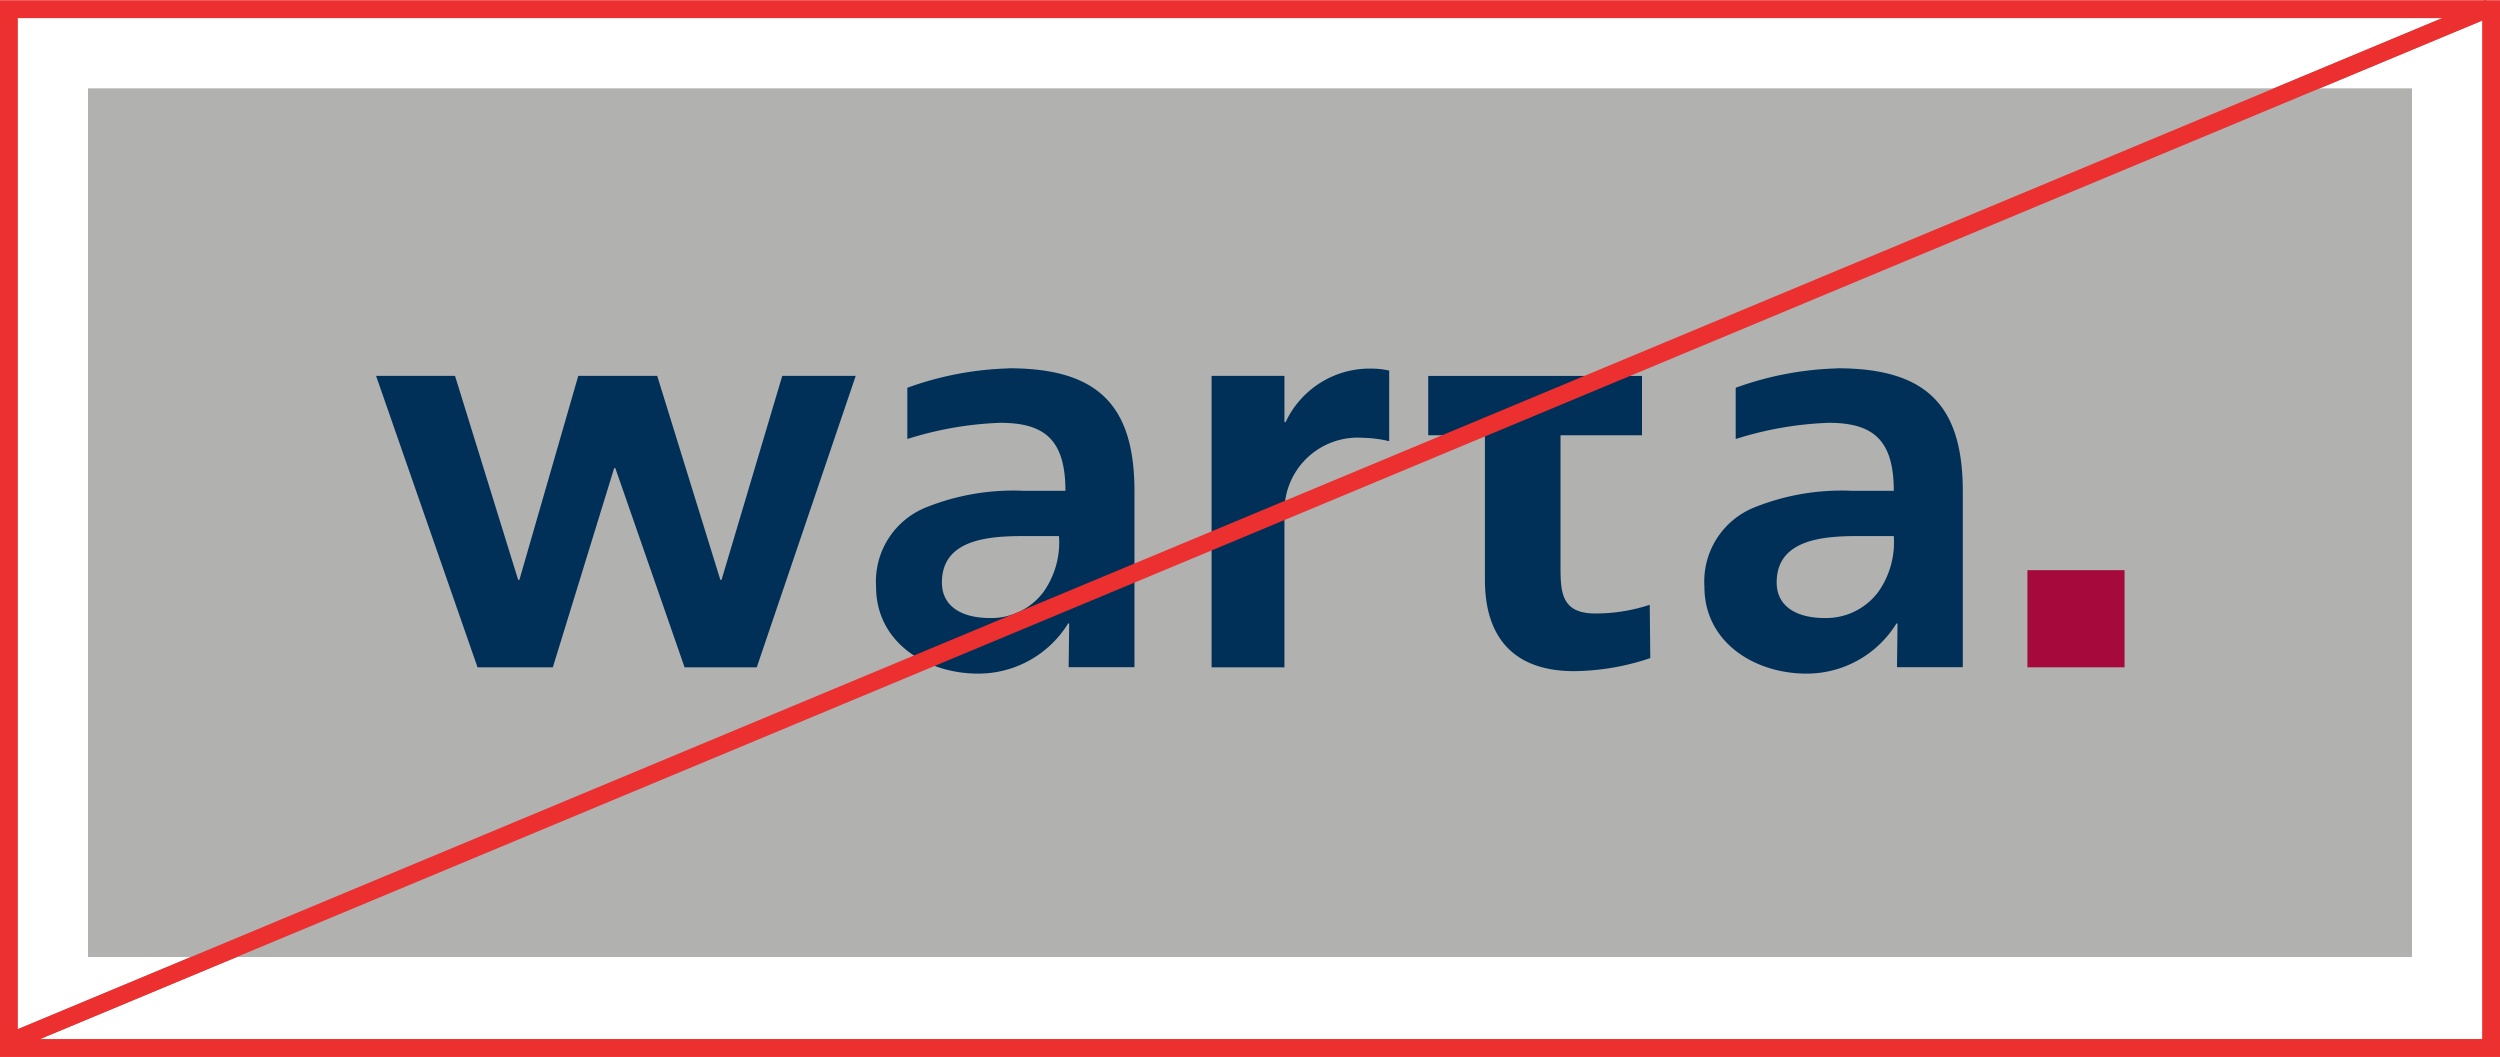
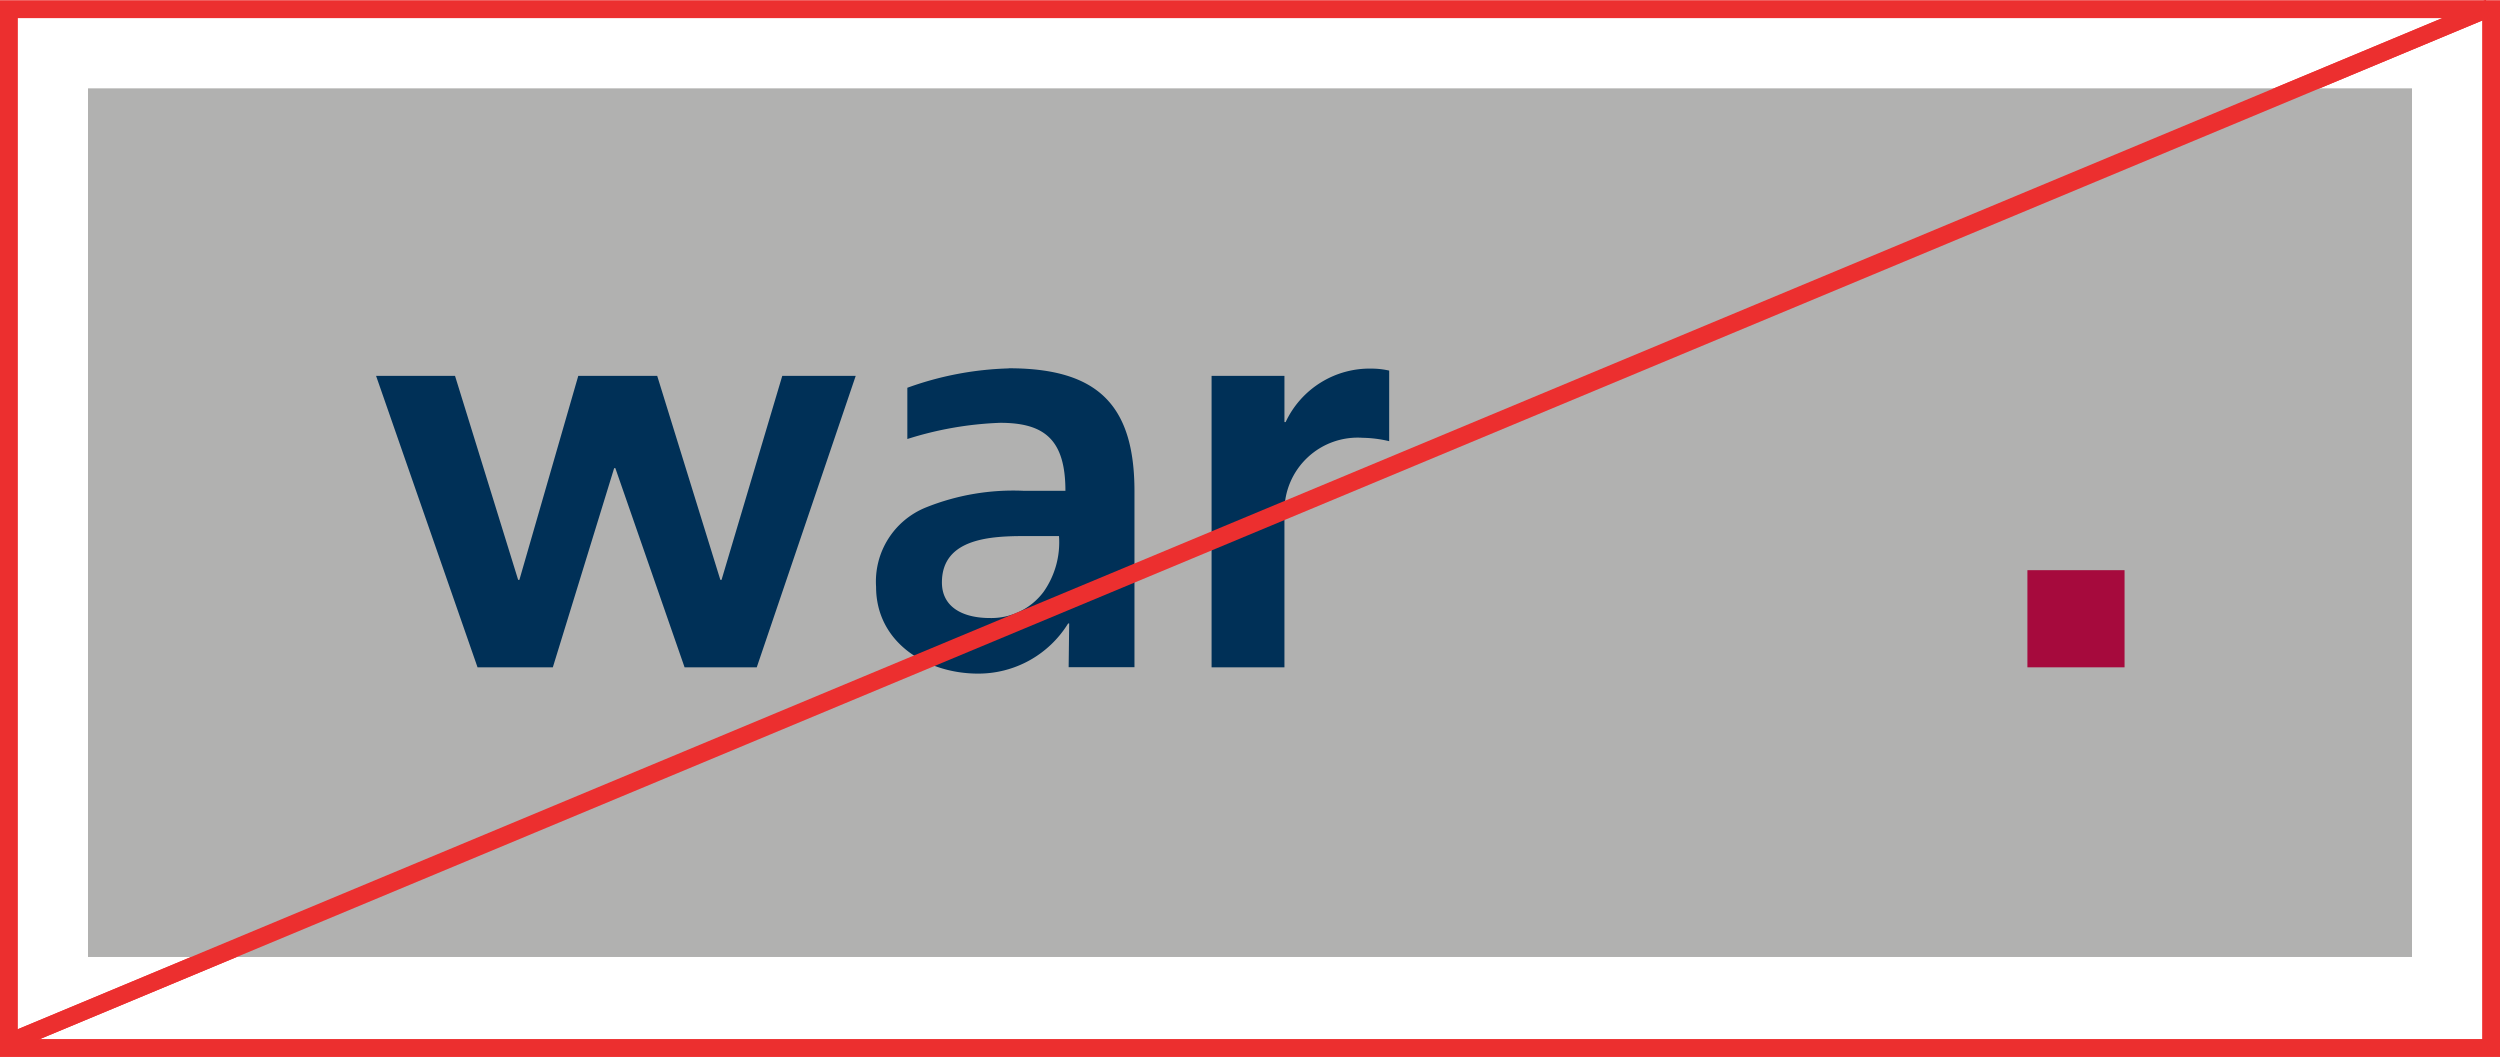
<svg xmlns="http://www.w3.org/2000/svg" width="142" height="60.027" viewBox="0 0 142 60.027">
  <g id="Group_3051" data-name="Group 3051" transform="translate(-841 -6354.973)">
    <g id="Group_3050" data-name="Group 3050">
      <g id="Group_3036" data-name="Group 3036">
        <g id="Group_1361" data-name="Group 1361" transform="translate(0 5090)">
          <g id="Group_1346" data-name="Group 1346" transform="translate(846 1270.005)">
            <rect id="Rectangle_1345" data-name="Rectangle 1345" width="132" height="49.32" transform="translate(0 0)" fill="#b1b1b0" />
            <path id="Path_2059" data-name="Path 2059" d="M1228.774,547.054h4.484l3.586,11.588h.07l3.345-11.588h4.483l3.587,11.588h.068l3.449-11.588h4.172l-5.621,16.554h-4.1l-3.932-11.312h-.068l-3.483,11.312h-4.277Z" transform="translate(-1212.413 -530.737)" fill="#003057" />
            <path id="Path_2060" data-name="Path 2060" d="M1347.662,545.389a18.325,18.325,0,0,0-5.761,1.1V549.4a19.7,19.7,0,0,1,5.271-.92c2.512,0,3.708.95,3.708,3.862h-2.359a13.3,13.3,0,0,0-5.577.95,4.536,4.536,0,0,0-2.819,4.5c0,3.156,2.85,4.933,5.792,4.933a5.987,5.987,0,0,0,5.117-2.849h.06l-.031,2.485h3.739v-9.992c0-4.9-2.083-6.987-7.139-6.987m1.963,12.716a3.7,3.7,0,0,1-3.034,1.47c-1.532,0-2.727-.612-2.727-2.021,0-2.543,2.85-2.635,4.781-2.635h1.869a4.887,4.887,0,0,1-.888,3.186" transform="translate(-1295.364 -529.496)" fill="#003057" />
            <path id="Path_2063" data-name="Path 2063" d="M1424.941,545.546a4.6,4.6,0,0,0-.981-.113,5.271,5.271,0,0,0-4.9,3.035h-.069v-2.621h-4.138V562.4h4.138v-8.863a4.163,4.163,0,0,1,4.449-4.174,6.95,6.95,0,0,1,1.5.192Z" transform="translate(-1351.035 -529.528)" fill="#003057" />
            <rect id="Rectangle_1346" data-name="Rectangle 1346" width="5.518" height="5.518" transform="translate(110.157 27.354)" fill="#a60a3d" />
            <path id="Path_2061" data-name="Path 2061" d="M1532.149,545.389a18.334,18.334,0,0,0-5.762,1.1V549.4a19.709,19.709,0,0,1,5.271-.92c2.513,0,3.708.95,3.708,3.862h-2.36a13.3,13.3,0,0,0-5.577.95,4.536,4.536,0,0,0-2.819,4.5c0,3.156,2.849,4.933,5.791,4.933a5.987,5.987,0,0,0,5.117-2.849h.061l-.031,2.485h3.738v-9.992c0-4.9-2.084-6.987-7.139-6.987m2.328,12.716a3.7,3.7,0,0,1-3.033,1.47c-1.532,0-2.728-.612-2.728-2.021,0-2.543,2.85-2.635,4.782-2.636h1.869a4.885,4.885,0,0,1-.889,3.187" transform="translate(-1432.799 -529.496)" fill="#003057" />
            <path id="Path_2062" data-name="Path 2062" d="M1475.237,550.436v-3.37h-12.144v3.37h3.221v8.208c0,3.305,1.667,5.19,5.067,5.19a13.817,13.817,0,0,0,4.326-.742l-.031-3.027a9.839,9.839,0,0,1-3.09.494c-2.008,0-1.978-1.3-1.978-2.873v-7.25Z" transform="translate(-1386.971 -530.745)" fill="#003057" />
          </g>
        </g>
        <g id="Group_1370" data-name="Group 1370" transform="translate(0 1240)">
          <g id="Group_318" data-name="Group 318" transform="translate(841.245 5115)">
            <g id="Rectangle_628" data-name="Rectangle 628" transform="translate(-0.245 0)" fill="none" stroke="#ec2f2f" stroke-width="1">
              <rect width="142" height="60" stroke="none" />
              <rect x="0.5" y="0.5" width="141" height="59" fill="none" />
            </g>
          </g>
          <line id="Line_101" data-name="Line 101" y1="58.83" x2="141.065" transform="translate(841.316 5115.434)" fill="none" stroke="#ec2f2f" stroke-width="1" />
        </g>
      </g>
      <g id="Group_3046" data-name="Group 3046">
        <g id="Group_1361-2" data-name="Group 1361" transform="translate(0 5090)">
          <g id="Group_1346-2" data-name="Group 1346" transform="translate(846 1270.005)">
            <rect id="Rectangle_1345-2" data-name="Rectangle 1345" width="132" height="49.32" transform="translate(0 0)" fill="#b1b1b0" />
            <path id="Path_2059-2" data-name="Path 2059" d="M1228.774,547.054h4.484l3.586,11.588h.07l3.345-11.588h4.483l3.587,11.588h.068l3.449-11.588h4.172l-5.621,16.554h-4.1l-3.932-11.312h-.068l-3.483,11.312h-4.277Z" transform="translate(-1212.413 -530.737)" fill="#003057" />
            <path id="Path_2060-2" data-name="Path 2060" d="M1347.662,545.389a18.325,18.325,0,0,0-5.761,1.1V549.4a19.7,19.7,0,0,1,5.271-.92c2.512,0,3.708.95,3.708,3.862h-2.359a13.3,13.3,0,0,0-5.577.95,4.536,4.536,0,0,0-2.819,4.5c0,3.156,2.85,4.933,5.792,4.933a5.987,5.987,0,0,0,5.117-2.849h.06l-.031,2.485h3.739v-9.992c0-4.9-2.083-6.987-7.139-6.987m1.963,12.716a3.7,3.7,0,0,1-3.034,1.47c-1.532,0-2.727-.612-2.727-2.021,0-2.543,2.85-2.635,4.781-2.635h1.869a4.887,4.887,0,0,1-.888,3.186" transform="translate(-1295.364 -529.496)" fill="#003057" />
            <path id="Path_2063-2" data-name="Path 2063" d="M1424.941,545.546a4.6,4.6,0,0,0-.981-.113,5.271,5.271,0,0,0-4.9,3.035h-.069v-2.621h-4.138V562.4h4.138v-8.863a4.163,4.163,0,0,1,4.449-4.174,6.95,6.95,0,0,1,1.5.192Z" transform="translate(-1351.035 -529.528)" fill="#003057" />
            <rect id="Rectangle_1346-2" data-name="Rectangle 1346" width="5.518" height="5.518" transform="translate(110.157 27.354)" fill="#a60a3d" />
-             <path id="Path_2061-2" data-name="Path 2061" d="M1532.149,545.389a18.334,18.334,0,0,0-5.762,1.1V549.4a19.709,19.709,0,0,1,5.271-.92c2.513,0,3.708.95,3.708,3.862h-2.36a13.3,13.3,0,0,0-5.577.95,4.536,4.536,0,0,0-2.819,4.5c0,3.156,2.849,4.933,5.791,4.933a5.987,5.987,0,0,0,5.117-2.849h.061l-.031,2.485h3.738v-9.992c0-4.9-2.084-6.987-7.139-6.987m2.328,12.716a3.7,3.7,0,0,1-3.033,1.47c-1.532,0-2.728-.612-2.728-2.021,0-2.543,2.85-2.635,4.782-2.636h1.869a4.885,4.885,0,0,1-.889,3.187" transform="translate(-1432.799 -529.496)" fill="#003057" />
-             <path id="Path_2062-2" data-name="Path 2062" d="M1475.237,550.436v-3.37h-12.144v3.37h3.221v8.208c0,3.305,1.667,5.19,5.067,5.19a13.817,13.817,0,0,0,4.326-.742l-.031-3.027a9.839,9.839,0,0,1-3.09.494c-2.008,0-1.978-1.3-1.978-2.873v-7.25Z" transform="translate(-1386.971 -530.745)" fill="#003057" />
          </g>
        </g>
        <g id="Group_1370-2" data-name="Group 1370" transform="translate(0 1240)">
          <g id="Group_318-2" data-name="Group 318" transform="translate(841.245 5115)">
            <g id="Path_33223" data-name="Path 33223" transform="translate(-0.245 0)" fill="none">
              <path d="M0,0H142V60H0Z" stroke="none" />
              <path d="M 1 1 L 1 59 L 141 59 L 141 1 L 1 1 M 0 0 L 142 0 L 142 60 L 0 60 L 0 0 Z" stroke="none" fill="#ec2f2f" />
            </g>
          </g>
          <line id="Line_101-2" data-name="Line 101" y1="58.83" x2="141.065" transform="translate(841.316 5115.434)" fill="none" stroke="#ec2f2f" stroke-width="1" />
        </g>
      </g>
    </g>
  </g>
</svg>